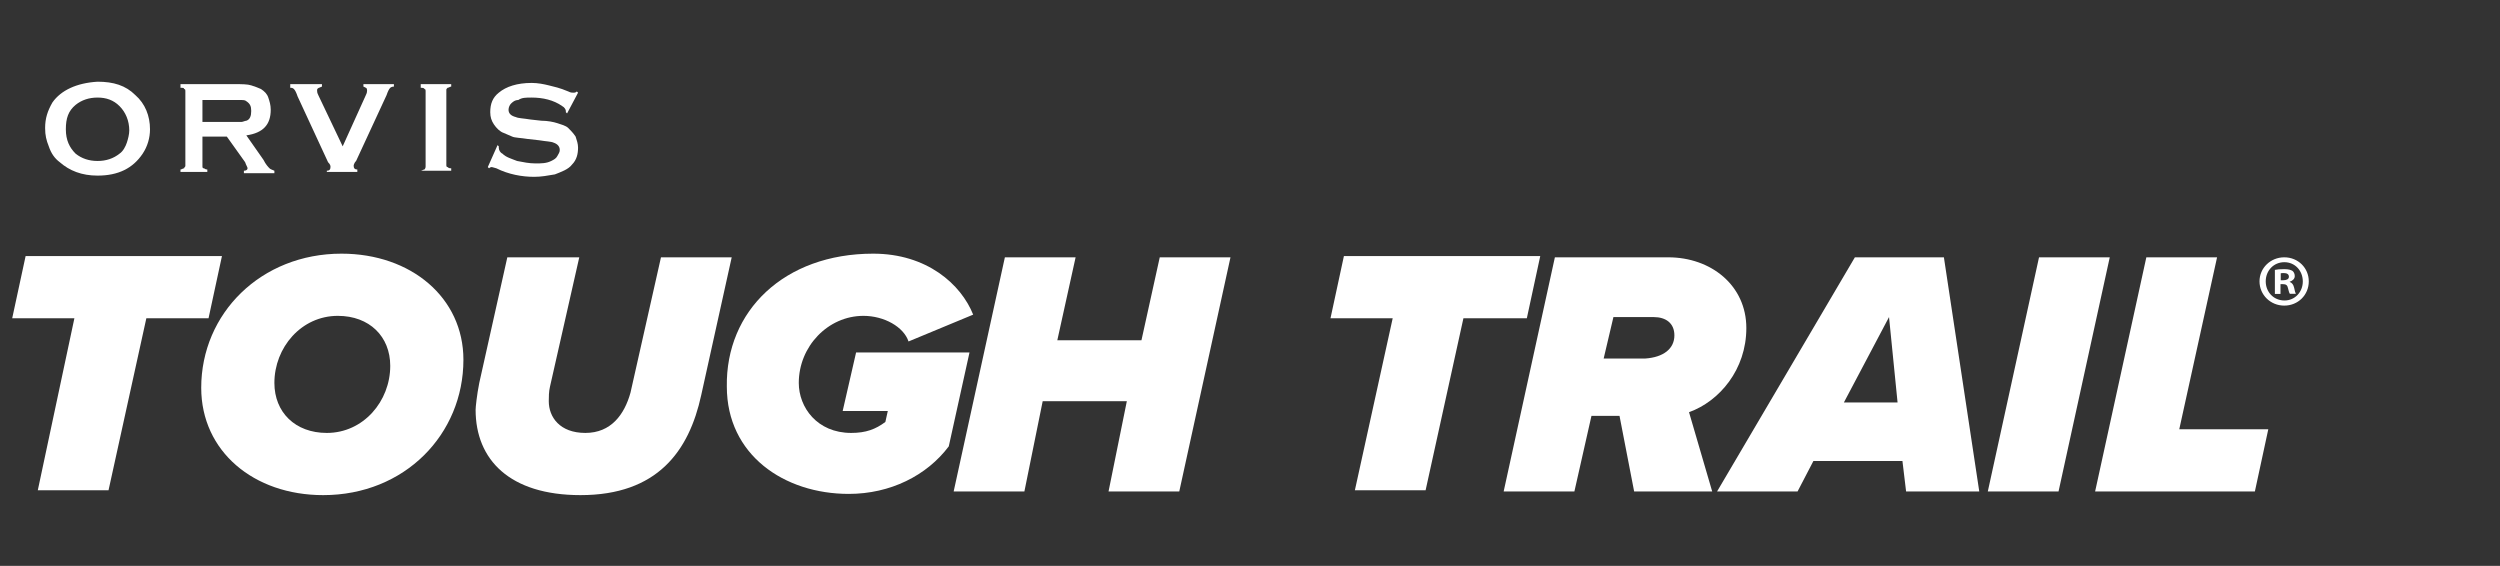
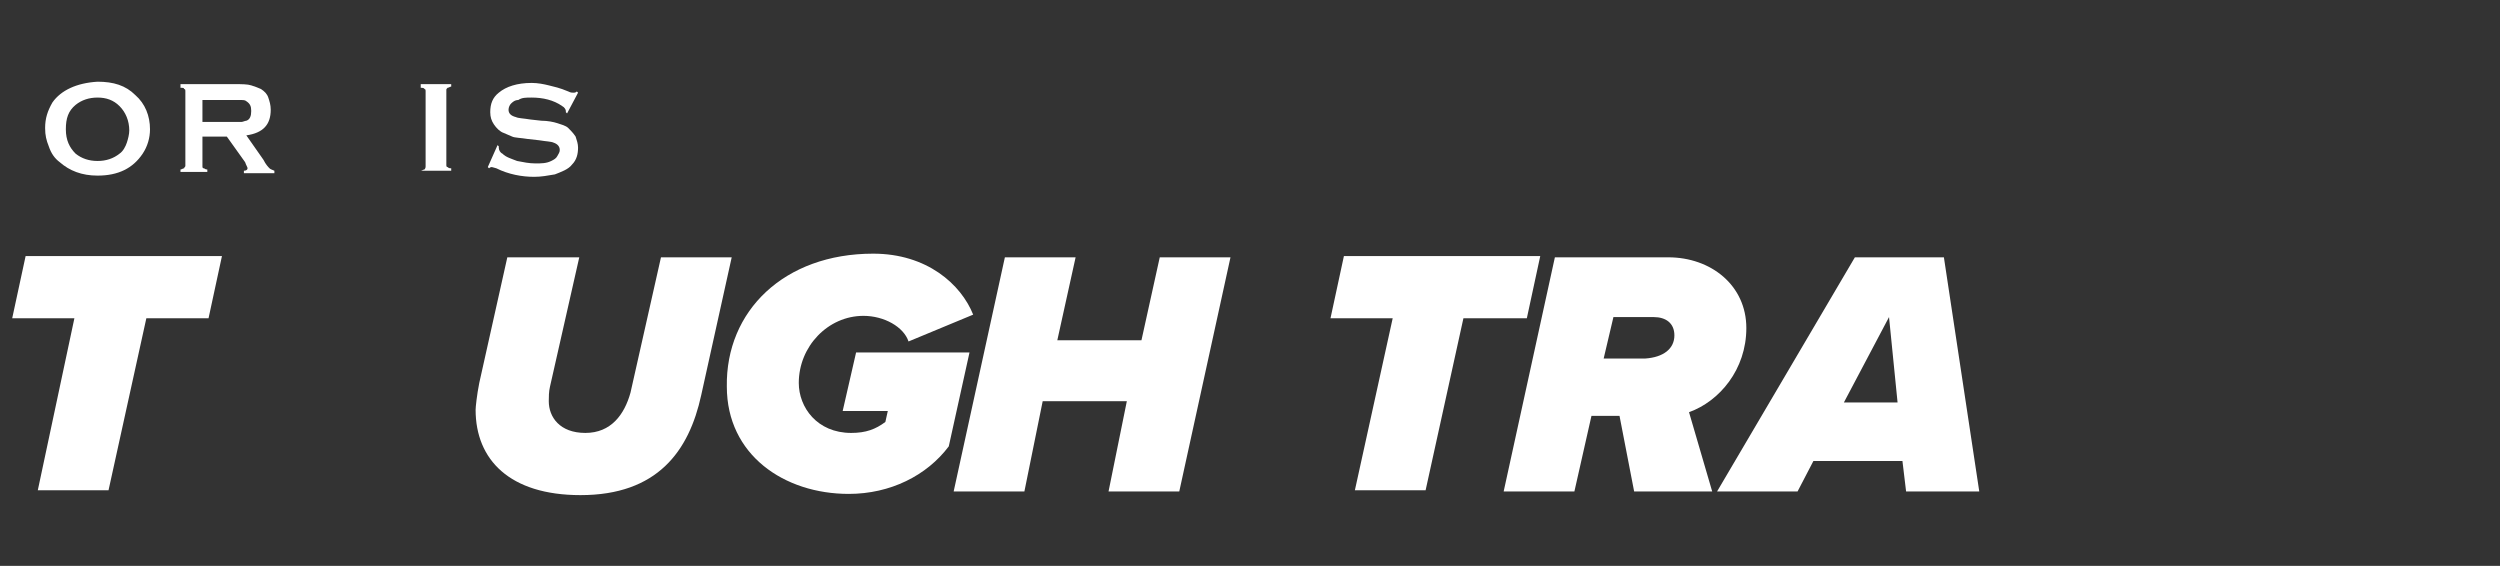
<svg xmlns="http://www.w3.org/2000/svg" version="1.1" id="Layer_1" x="0px" y="0px" viewBox="0 0 205 46.4" style="enable-background:new 0 0 205 46.4;" xml:space="preserve">
  <rect x="0" y="0" width="205" height="46.4" fill="#333333" stroke="none" />
  <style type="text/css">
	.st0{fill:#FFFFFF;}
</style>
  <g>
    <g>
      <path class="st0" d="M8,8C7.3,8,6.7,8.2,6.2,8.6c-0.6,0.5-0.8,1.1-0.8,2s0.3,1.5,0.8,2C6.7,13,7.3,13.2,8,13.2s1.3-0.2,1.8-0.6    c0.3-0.2,0.5-0.6,0.6-0.9c0.1-0.3,0.2-0.7,0.2-1c0-0.8-0.3-1.5-0.8-2S8.7,8,8,8 M8,6.7c1.3,0,2.3,0.3,3.1,1.1    c0.8,0.7,1.2,1.7,1.2,2.8c0,0.7-0.2,1.4-0.6,2c-0.8,1.2-2,1.8-3.7,1.8c-1.3,0-2.3-0.4-3.1-1.1C4.5,13,4.2,12.6,4,12    c-0.2-0.5-0.3-0.9-0.3-1.5c0-0.8,0.2-1.4,0.6-2.1C5,7.4,6.3,6.8,8,6.7" />
      <path class="st0" d="M16.6,10H19c0.4,0,0.6,0,0.8,0c0.1,0,0.3-0.1,0.4-0.1c0.3-0.1,0.4-0.4,0.4-0.8s-0.1-0.6-0.4-0.8    c-0.1-0.1-0.3-0.1-0.4-0.1s-0.4,0-0.8,0h-2.4V10L16.6,10z M16.6,11.2v2.4c0,0.1,0,0.2,0.1,0.2s0.1,0.1,0.3,0.1v0.2h-2.2v-0.2    c0.1,0,0.2-0.1,0.3-0.1c0-0.1,0.1-0.1,0.1-0.2V7.5c0-0.1,0-0.2-0.1-0.2c0-0.1-0.1-0.1-0.3-0.1V6.9h4.5c0.5,0,1,0,1.3,0.1    s0.6,0.2,0.8,0.3C21.7,7.5,21.9,7.7,22,8s0.2,0.6,0.2,1c0,1.2-0.6,1.9-2,2.1l1.4,2c0.2,0.4,0.4,0.6,0.5,0.7s0.2,0.1,0.4,0.2v0.2    H20V14c0.2,0,0.3-0.1,0.3-0.2c0-0.1-0.1-0.2-0.2-0.5l-1.5-2.1L16.6,11.2L16.6,11.2z" />
-       <path class="st0" d="M28.1,12L30,7.8c0.1-0.2,0.1-0.3,0.1-0.4c0-0.2-0.1-0.2-0.3-0.3V6.9h2.5v0.2c-0.2,0-0.3,0.1-0.3,0.1    c-0.1,0.1-0.2,0.3-0.3,0.6l-2.5,5.4C29,13.4,29,13.6,29,13.6c0,0.2,0.1,0.3,0.3,0.3v0.2h-2.5V14c0.2,0,0.3-0.1,0.3-0.3    c0-0.1,0-0.2-0.2-0.4l-2.5-5.4c-0.1-0.3-0.2-0.5-0.3-0.6c-0.1-0.1-0.2-0.1-0.3-0.1V6.9h2.6v0.2C26.2,7.2,26,7.2,26,7.4    c0,0.1,0,0.2,0.1,0.4L28.1,12z" />
      <path class="st0" d="M34.9,13.6V7.5c0-0.1,0-0.2-0.1-0.2c0-0.1-0.2-0.1-0.3-0.1V6.9H37v0.2c-0.1,0-0.2,0.1-0.3,0.1    c-0.1,0.1-0.1,0.1-0.1,0.2v6.1c0,0.1,0,0.2,0.1,0.2c0.1,0.1,0.2,0.1,0.3,0.1V14h-2.5l0,0c0.1,0,0.2-0.1,0.3-0.1    C34.9,13.8,34.9,13.7,34.9,13.6" />
      <path class="st0" d="M46.9,13.5c0.4-0.4,0.5-0.9,0.5-1.4c0-0.3-0.1-0.6-0.2-0.9c-0.2-0.3-0.4-0.5-0.6-0.7s-0.6-0.3-0.9-0.4    c-0.3-0.1-0.8-0.2-1.3-0.2l-0.9-0.1c-0.6-0.1-1-0.1-1.2-0.2c-0.4-0.1-0.6-0.3-0.6-0.6c0-0.2,0.1-0.4,0.2-0.5    c0.1-0.1,0.3-0.3,0.6-0.3C42.8,8,43.1,8,43.6,8c0.9,0,1.8,0.2,2.5,0.7c0.2,0.1,0.3,0.3,0.3,0.4c0,0,0,0,0,0.1l0.1,0.1l0.9-1.7    l-0.1-0.1c-0.1,0.1-0.2,0.1-0.3,0.1s-0.2,0-0.4-0.1C45.9,7.2,45.4,7.1,45,7s-0.9-0.2-1.4-0.2c-1.2,0-2.1,0.3-2.7,0.8    c-0.5,0.4-0.7,0.9-0.7,1.6c0,0.4,0.1,0.7,0.3,1s0.5,0.6,0.8,0.7c0.2,0.1,0.5,0.2,0.7,0.3s0.7,0.1,1.3,0.2l0.9,0.1    c0.6,0.1,1,0.1,1.2,0.2c0.3,0.1,0.5,0.3,0.5,0.6c0,0.2-0.1,0.3-0.2,0.5c-0.1,0.2-0.3,0.3-0.5,0.4c-0.4,0.2-0.8,0.2-1.3,0.2    s-1-0.1-1.5-0.2c-0.5-0.2-0.9-0.3-1.2-0.6c-0.2-0.1-0.3-0.3-0.3-0.5V12l-0.1-0.1L40,13.7l0.1,0.1c0.1-0.1,0.2-0.1,0.2-0.1    s0.1,0,0.4,0.1c1,0.5,2.1,0.7,3.1,0.7c0.6,0,1.1-0.1,1.7-0.2C46,14.1,46.6,13.9,46.9,13.5" />
      <g>
        <path class="st0" d="M6.1,26.1H1L2.1,21h16.1l-1.1,5.1H12L8.9,40.2H3.1L6.1,26.1z" />
-         <path class="st0" d="M28,20.8c5.7,0,10,3.6,10,8.7c0,6.1-4.8,11.1-11.5,11.1c-5.7,0-10-3.6-10-8.8C16.5,25.7,21.4,20.8,28,20.8z      M27.7,25.9c-3,0-5.2,2.6-5.2,5.5c0,2.4,1.7,4.1,4.3,4.1c3,0,5.2-2.6,5.2-5.5C32,27.6,30.3,25.9,27.7,25.9z" />
        <path class="st0" d="M39,33.6c0-0.2,0.1-1.2,0.3-2.2l2.3-10.3h5.9l-2.4,10.6C45,32.1,45,32.6,45,32.9c0,1.3,0.9,2.6,3,2.6     s3.2-1.5,3.7-3.3l2.5-11.1H60l-2.5,11.3c-1,4.6-3.6,8.2-9.9,8.2C41.8,40.6,39,37.7,39,33.6z" />
        <path class="st0" d="M71.6,20.8c4.4,0,7.2,2.5,8.2,5L74.5,28c-0.4-1.2-2-2.1-3.7-2.1c-2.9,0-5.3,2.5-5.3,5.5c0,2,1.5,4.1,4.3,4.1     c1.2,0,2-0.3,2.8-0.9l0.2-0.9h-3.7l1.1-4.8h9.3l-1.7,7.7C76,39,73,40.5,69.6,40.5c-5.3,0-10-3.2-10-8.8     C59.5,25.5,64.3,20.8,71.6,20.8z" />
        <path class="st0" d="M92.4,32.9h-6.9L84,40.3h-5.8l4.2-19.2h5.8l-1.5,6.8h6.9l1.5-6.8h5.8l-4.2,19.2h-5.8L92.4,32.9z" />
      </g>
      <g>
        <path class="st0" d="M114.2,26.1h-5.1l1.1-5.1h16.1l-1.1,5.1H120l-3.1,14.1h-5.8L114.2,26.1z" />
        <path class="st0" d="M132.8,34.1h-2.3l-1.4,6.2h-5.8l4.2-19.2h9.3c3.5,0,6.4,2.3,6.4,5.8c0,3.4-2.2,6-4.7,6.9l1.9,6.5H134     L132.8,34.1z M137.3,27.5c0-1-0.7-1.5-1.7-1.5h-3.3l-0.8,3.4h3.4C136.4,29.3,137.3,28.6,137.3,27.5z" />
        <path class="st0" d="M156,37.8h-7.3l-1.3,2.5h-6.6l11.3-19.2h7.3l2.9,19.2h-6L156,37.8z M151.2,33h4.4l-0.7-7L151.2,33z" />
-         <path class="st0" d="M167.2,21.1h5.8l-4.2,19.2H163L167.2,21.1z" />
-         <path class="st0" d="M176,21.1h5.8l-3.1,14.1h7.3l-1.1,5.1h-13.1L176,21.1z" />
      </g>
    </g>
    <g>
-       <path class="st0" d="M189.32,23.07c0,1.12-0.88,1.99-2.01,1.99c-1.13,0-2.03-0.88-2.03-1.99c0-1.09,0.9-1.97,2.03-1.97    C188.45,21.1,189.32,21.98,189.32,23.07z M185.79,23.07c0,0.88,0.65,1.57,1.54,1.57c0.86,0,1.5-0.7,1.5-1.56    c0-0.88-0.64-1.58-1.51-1.58C186.43,21.5,185.79,22.2,185.79,23.07z M187,24.1h-0.46v-1.97c0.18-0.04,0.43-0.06,0.76-0.06    c0.37,0,0.54,0.06,0.68,0.14c0.11,0.08,0.19,0.24,0.19,0.43c0,0.22-0.17,0.38-0.41,0.46v0.02c0.19,0.07,0.3,0.22,0.36,0.48    c0.06,0.3,0.1,0.42,0.14,0.49h-0.49c-0.06-0.07-0.1-0.25-0.16-0.48c-0.04-0.22-0.16-0.31-0.41-0.31H187V24.1z M187.01,22.98h0.22    c0.25,0,0.46-0.08,0.46-0.29c0-0.18-0.13-0.3-0.42-0.3c-0.12,0-0.2,0.01-0.25,0.02v0.57H187.01z" />
-     </g>
+       </g>
  </g>
</svg>